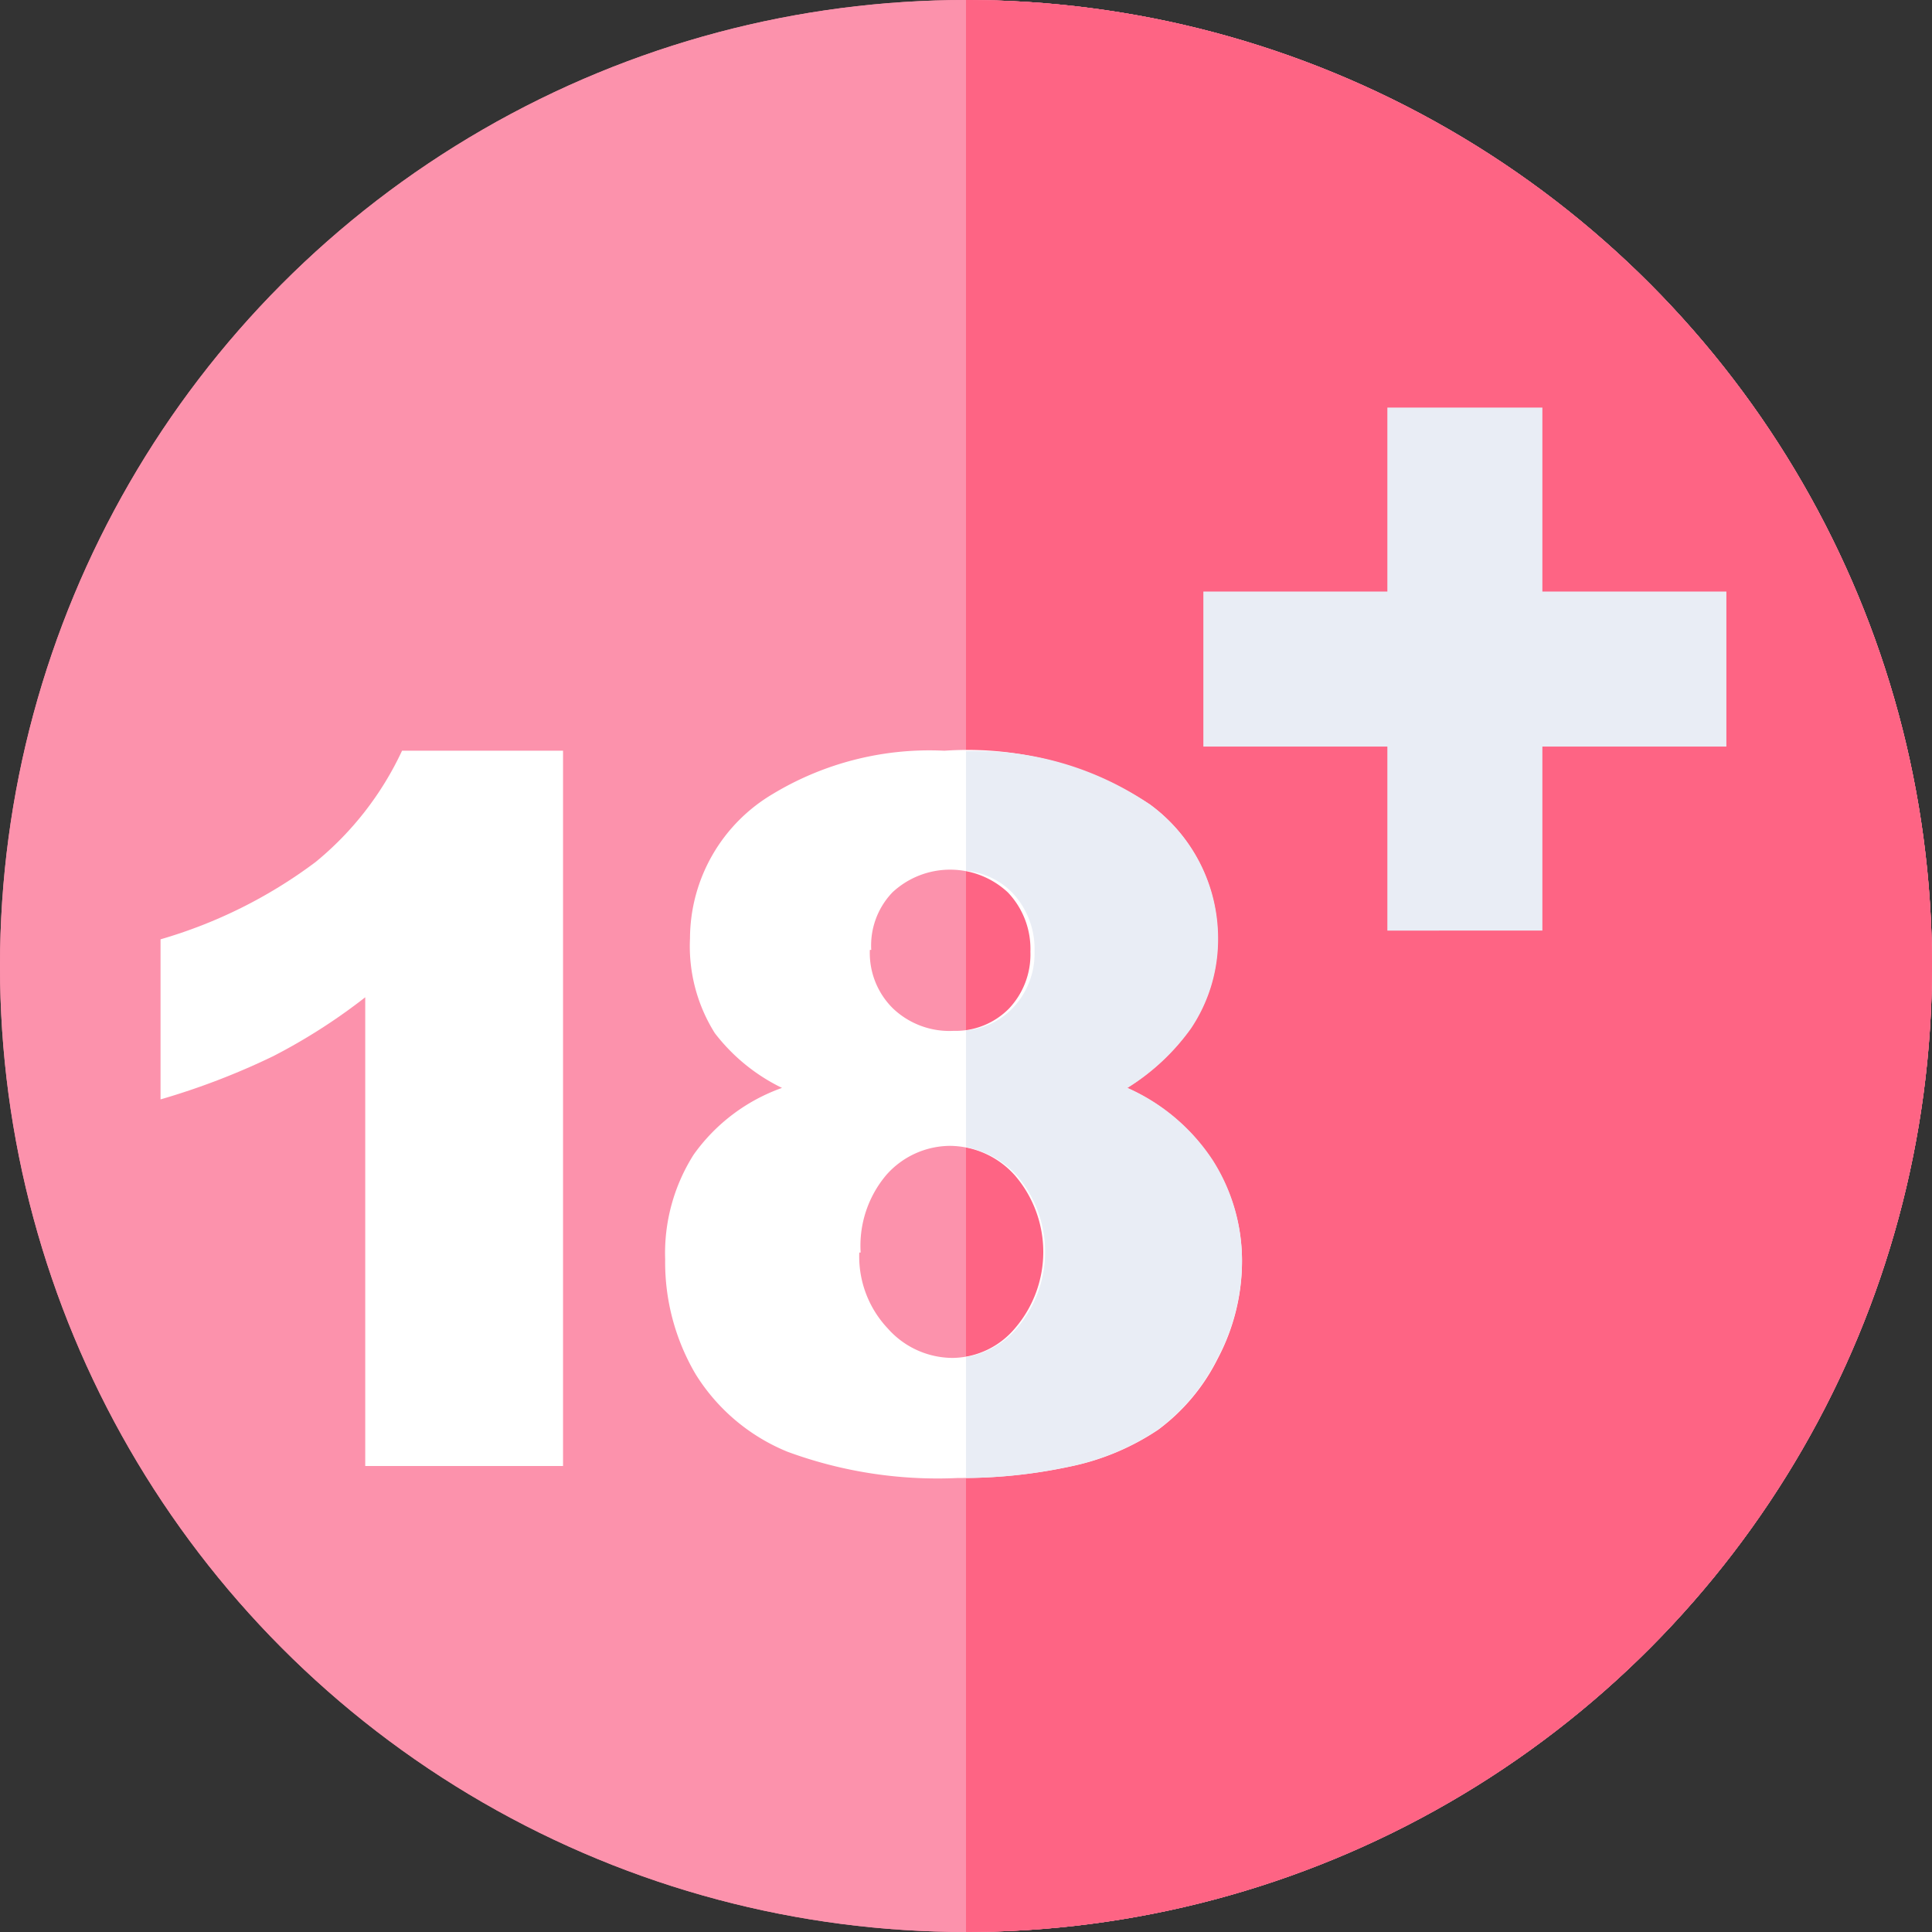
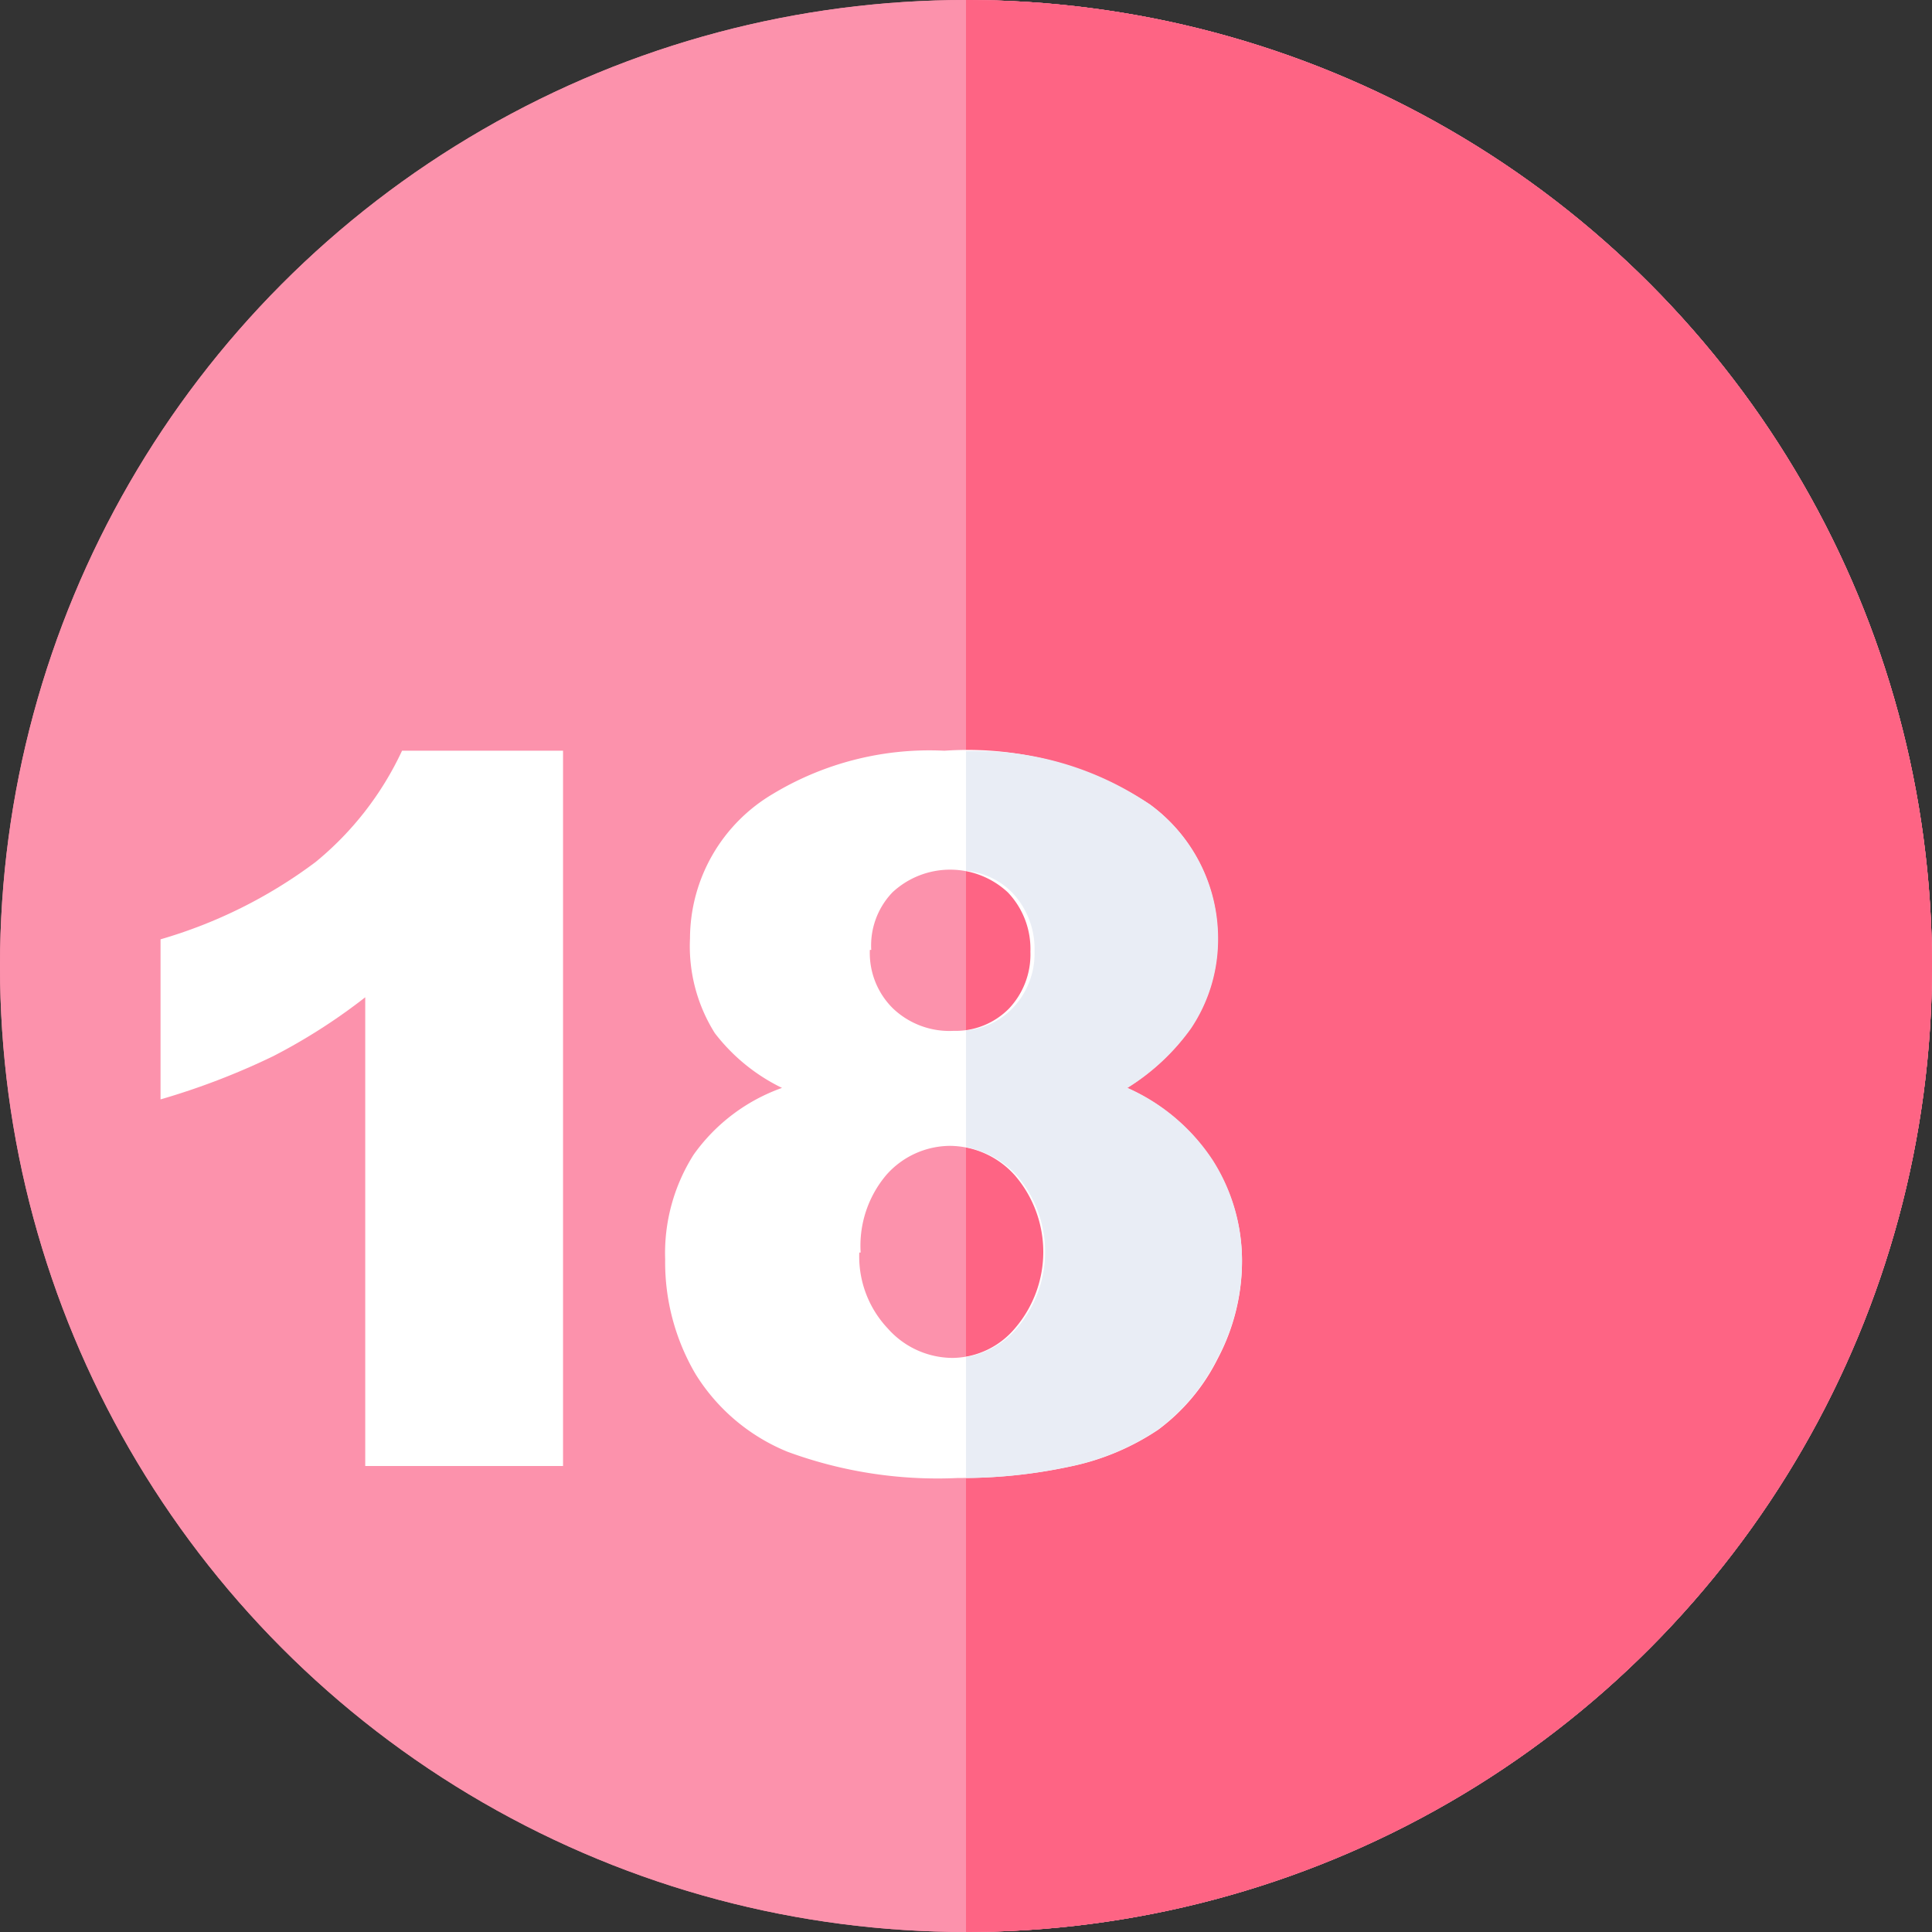
<svg xmlns="http://www.w3.org/2000/svg" width="42" height="42" viewBox="0 0 42 42">
  <rect x="0" y="0" width="42" height="42" fill="#333333" stroke="none" />
  <defs>
    <style>.cls-1{fill:#fc92ac;}.cls-2{fill:#fe6484;}.cls-3{fill:#fff;}.cls-4{fill:#e9edf5;}</style>
  </defs>
  <g id="レイヤー_2" data-name="レイヤー 2">
    <g id="main_contents" data-name="main contents">
      <circle class="cls-1" cx="21" cy="21" r="21" />
      <path class="cls-2" d="M21,0h0V42h0A21,21,0,0,0,21,0Z" />
      <path class="cls-3" d="M12.24,16.32V31.87H7.94V21.68a12.65,12.65,0,0,1-2,1.28,15.61,15.61,0,0,1-2.45.94V20.42a10.46,10.46,0,0,0,3.37-1.68,6.88,6.88,0,0,0,1.88-2.42Z" />
      <path class="cls-3" d="M17,23.65a4.09,4.09,0,0,1-1.46-1.19A3.55,3.55,0,0,1,15,20.4a3.66,3.66,0,0,1,1.8-3.14,6.59,6.59,0,0,1,3.73-.94A7.22,7.22,0,0,1,25,17.49a3.6,3.6,0,0,1,1.47,2.94,3.47,3.47,0,0,1-.59,1.93,4.83,4.83,0,0,1-1.38,1.29,4.3,4.3,0,0,1,1.86,1.58A4.06,4.06,0,0,1,27,27.4a4.52,4.52,0,0,1-.53,2.14,4.32,4.32,0,0,1-1.29,1.54,5.37,5.37,0,0,1-1.91.8,11.28,11.28,0,0,1-2.44.25,9.44,9.44,0,0,1-3.71-.57,4.23,4.23,0,0,1-2-1.69,4.8,4.8,0,0,1-.66-2.49,4,4,0,0,1,.62-2.28A4,4,0,0,1,17,23.65Zm1.68,3.58a2.28,2.28,0,0,0,.62,1.65,1.89,1.89,0,0,0,1.41.64,1.8,1.8,0,0,0,1.36-.65,2.55,2.55,0,0,0,0-3.31,1.91,1.91,0,0,0-1.42-.65,1.86,1.86,0,0,0-1.38.63A2.38,2.38,0,0,0,18.71,27.23Zm.23-6.58a1.69,1.69,0,0,0,.5,1.27,1.78,1.78,0,0,0,1.32.49,1.63,1.63,0,0,0,1.2-.48,1.71,1.71,0,0,0,.47-1.24,1.78,1.78,0,0,0-.49-1.29,1.84,1.84,0,0,0-2.51,0A1.67,1.67,0,0,0,18.94,20.65Z" />
      <path class="cls-4" d="M26.37,25.23a4.3,4.3,0,0,0-1.86-1.58,4.83,4.83,0,0,0,1.38-1.29,3.47,3.47,0,0,0,.59-1.93A3.6,3.6,0,0,0,25,17.49a6.68,6.68,0,0,0-4-1.16v2.6a1.62,1.62,0,0,1,1,.47,1.78,1.78,0,0,1,.49,1.29A1.71,1.71,0,0,1,22,21.93a1.59,1.59,0,0,1-1,.47v2.54a2,2,0,0,1,1.11.62,2.55,2.55,0,0,1,0,3.31A1.86,1.86,0,0,1,21,29.5v2.63a10.86,10.86,0,0,0,2.26-.25,5.37,5.37,0,0,0,1.91-.8,4.32,4.32,0,0,0,1.29-1.54A4.52,4.52,0,0,0,27,27.4,4.06,4.06,0,0,0,26.37,25.23Z" />
      <path class="cls-4" d="M26.16,12.86h4v-4h3.37v4h4v3.37h-4v4H30.16v-4h-4V12.86Z" />
      <circle class="cls-1" cx="21" cy="21" r="21" />
      <path class="cls-2" d="M21,0h0V42h0A21,21,0,0,0,21,0Z" />
      <path class="cls-3" d="M12.24,16.32V31.87H7.94V21.68a12.65,12.65,0,0,1-2,1.28,15.61,15.61,0,0,1-2.45.94V20.42a10.46,10.46,0,0,0,3.37-1.68,6.88,6.88,0,0,0,1.88-2.42Z" />
      <path class="cls-3" d="M17,23.65a4.09,4.09,0,0,1-1.46-1.19A3.55,3.55,0,0,1,15,20.4a3.66,3.66,0,0,1,1.8-3.14,6.59,6.59,0,0,1,3.73-.94A7.22,7.22,0,0,1,25,17.49a3.6,3.6,0,0,1,1.47,2.94,3.47,3.47,0,0,1-.59,1.93,4.83,4.83,0,0,1-1.38,1.29,4.3,4.3,0,0,1,1.86,1.58A4.06,4.06,0,0,1,27,27.4a4.52,4.52,0,0,1-.53,2.14,4.32,4.32,0,0,1-1.29,1.54,5.37,5.37,0,0,1-1.91.8,11.28,11.28,0,0,1-2.44.25,9.44,9.44,0,0,1-3.71-.57,4.23,4.23,0,0,1-2-1.69,4.8,4.8,0,0,1-.66-2.49,4,4,0,0,1,.62-2.28A4,4,0,0,1,17,23.65Zm1.68,3.58a2.28,2.28,0,0,0,.62,1.65,1.89,1.89,0,0,0,1.41.64,1.8,1.8,0,0,0,1.36-.65,2.55,2.55,0,0,0,0-3.31,1.91,1.91,0,0,0-1.42-.65,1.86,1.86,0,0,0-1.38.63A2.38,2.38,0,0,0,18.71,27.23Zm.23-6.58a1.69,1.69,0,0,0,.5,1.27,1.78,1.78,0,0,0,1.32.49,1.63,1.63,0,0,0,1.2-.48,1.71,1.71,0,0,0,.47-1.24,1.78,1.78,0,0,0-.49-1.29,1.84,1.84,0,0,0-2.51,0A1.67,1.67,0,0,0,18.94,20.65Z" />
      <path class="cls-4" d="M26.37,25.23a4.3,4.3,0,0,0-1.86-1.58,4.83,4.83,0,0,0,1.38-1.29,3.47,3.47,0,0,0,.59-1.93A3.6,3.6,0,0,0,25,17.49a6.68,6.68,0,0,0-4-1.16v2.6a1.62,1.62,0,0,1,1,.47,1.78,1.78,0,0,1,.49,1.29A1.71,1.71,0,0,1,22,21.93a1.59,1.59,0,0,1-1,.47v2.54a2,2,0,0,1,1.11.62,2.55,2.55,0,0,1,0,3.31A1.86,1.86,0,0,1,21,29.5v2.63a10.86,10.86,0,0,0,2.26-.25,5.37,5.37,0,0,0,1.91-.8,4.32,4.32,0,0,0,1.29-1.54A4.52,4.52,0,0,0,27,27.4,4.06,4.06,0,0,0,26.37,25.23Z" />
-       <path class="cls-4" d="M26.16,12.86h4v-4h3.37v4h4v3.37h-4v4H30.16v-4h-4V12.86Z" />
    </g>
  </g>
</svg>